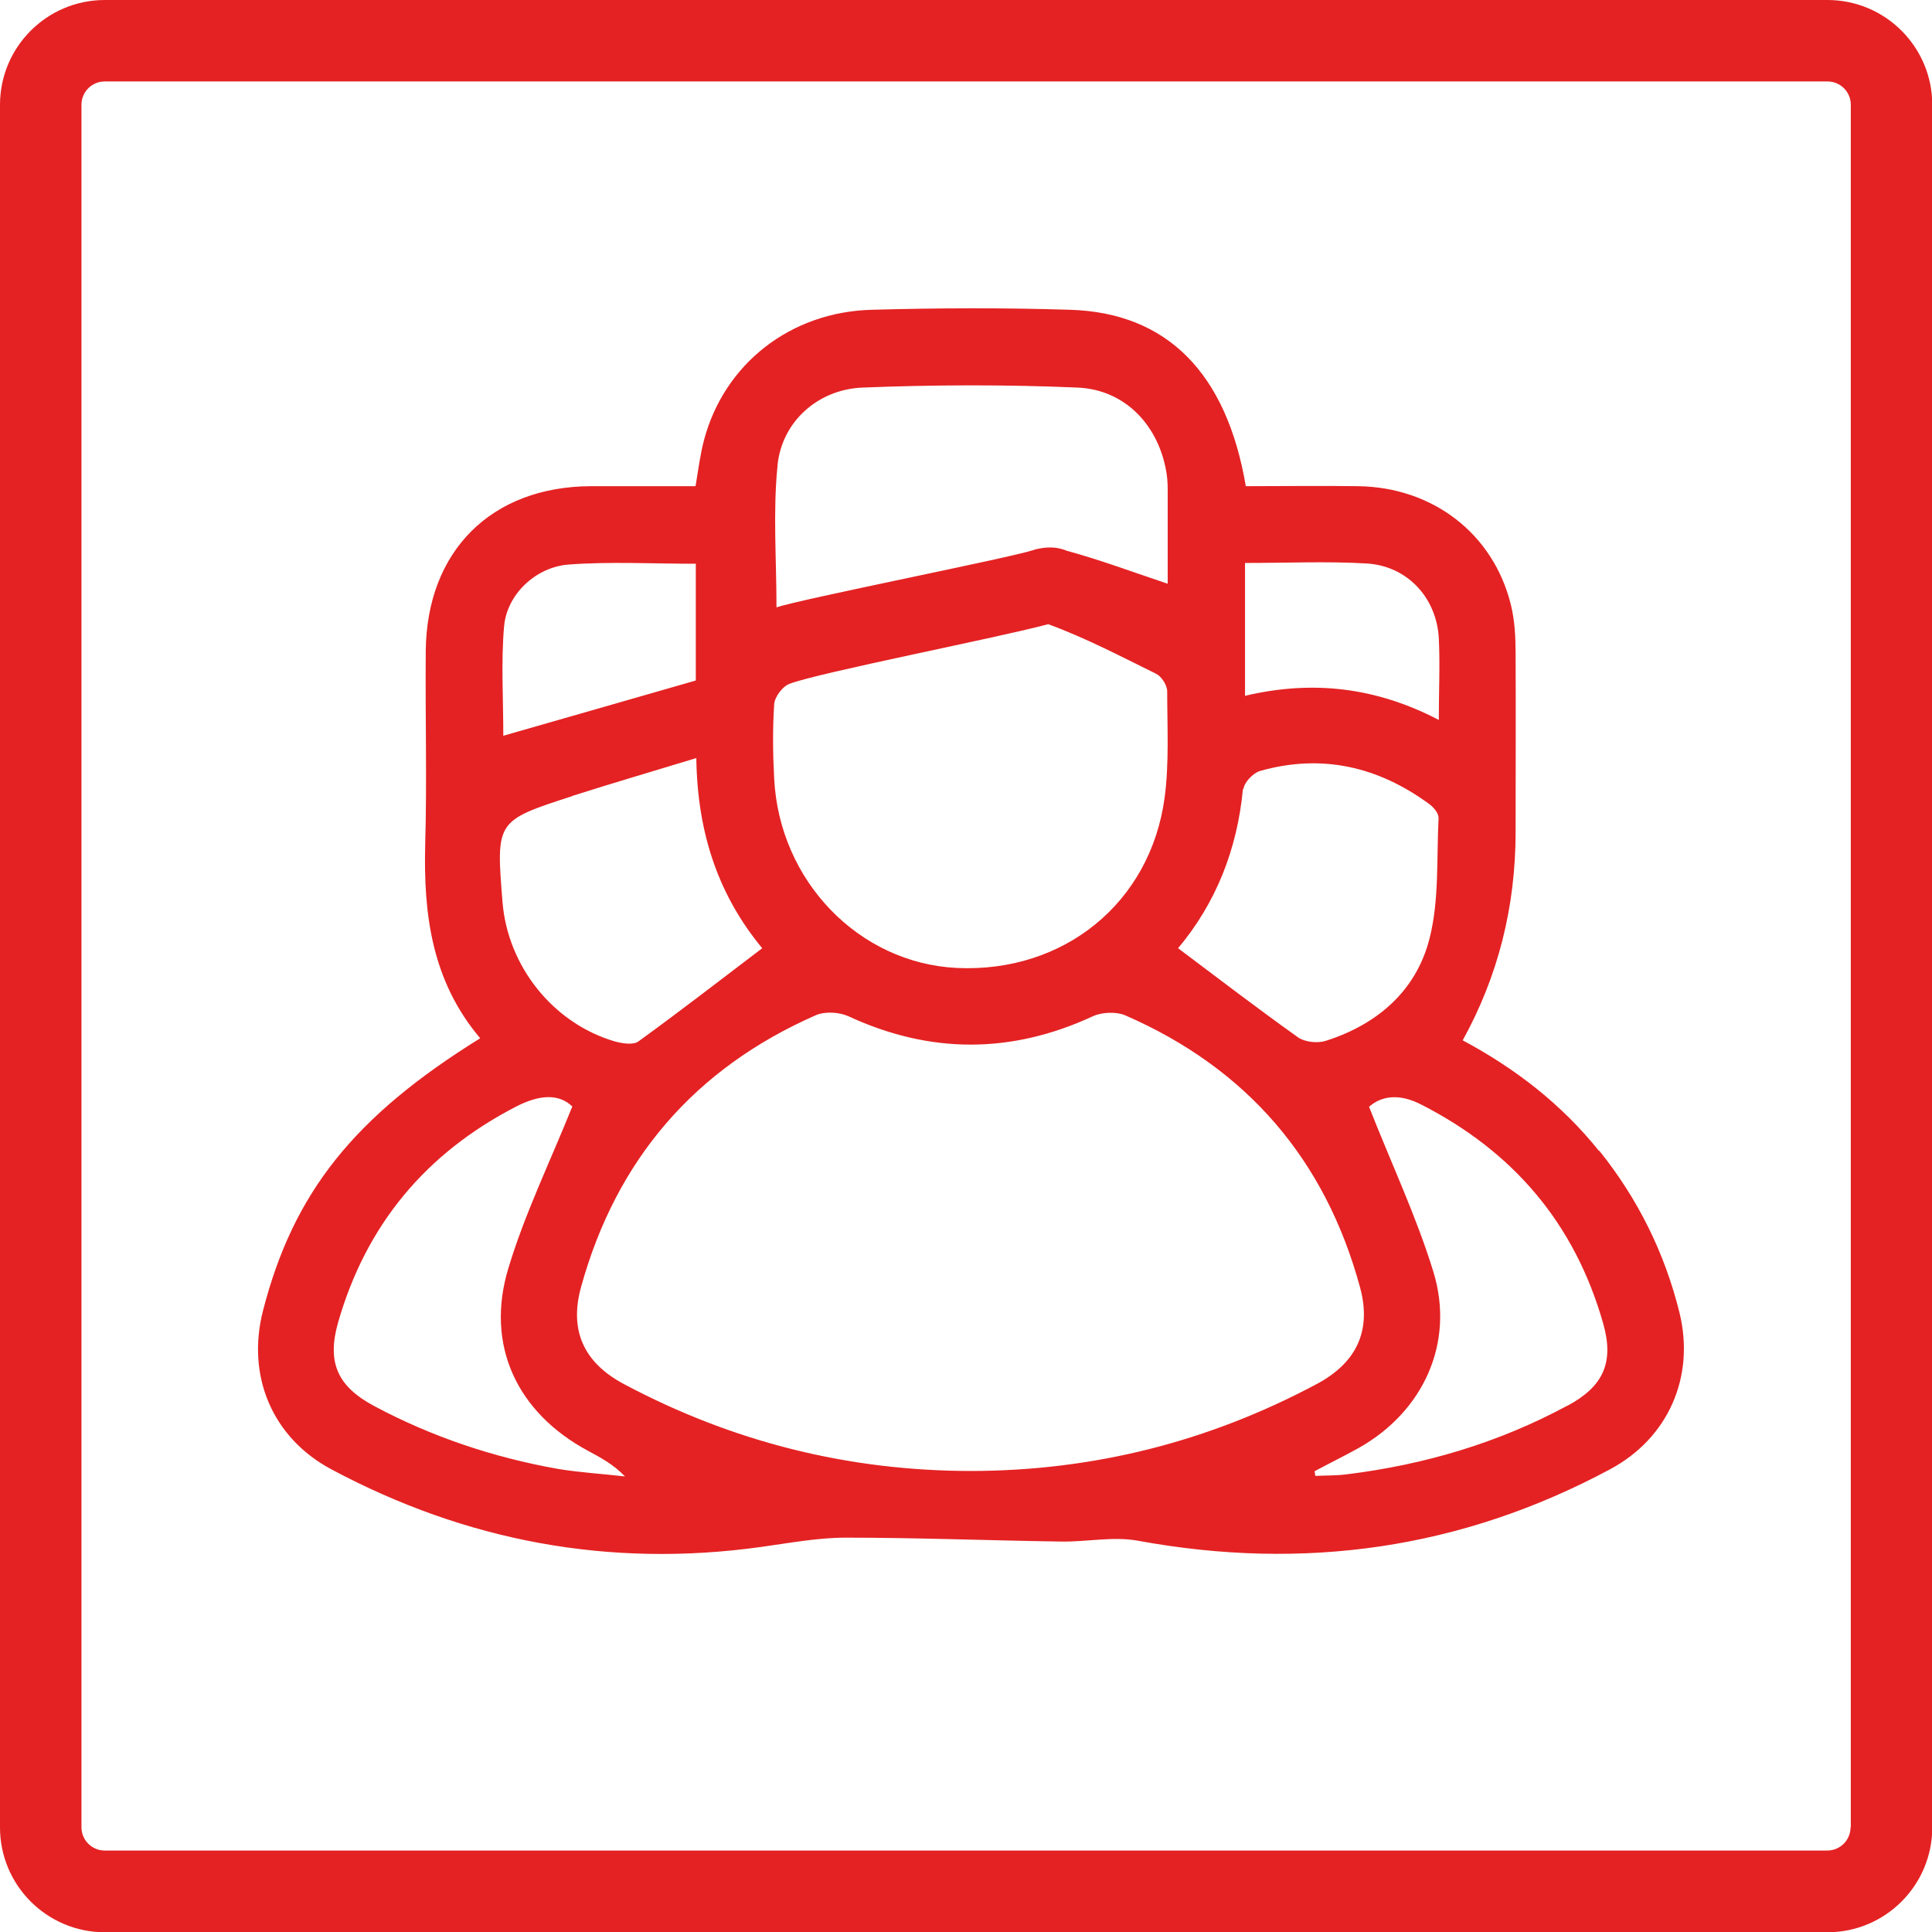
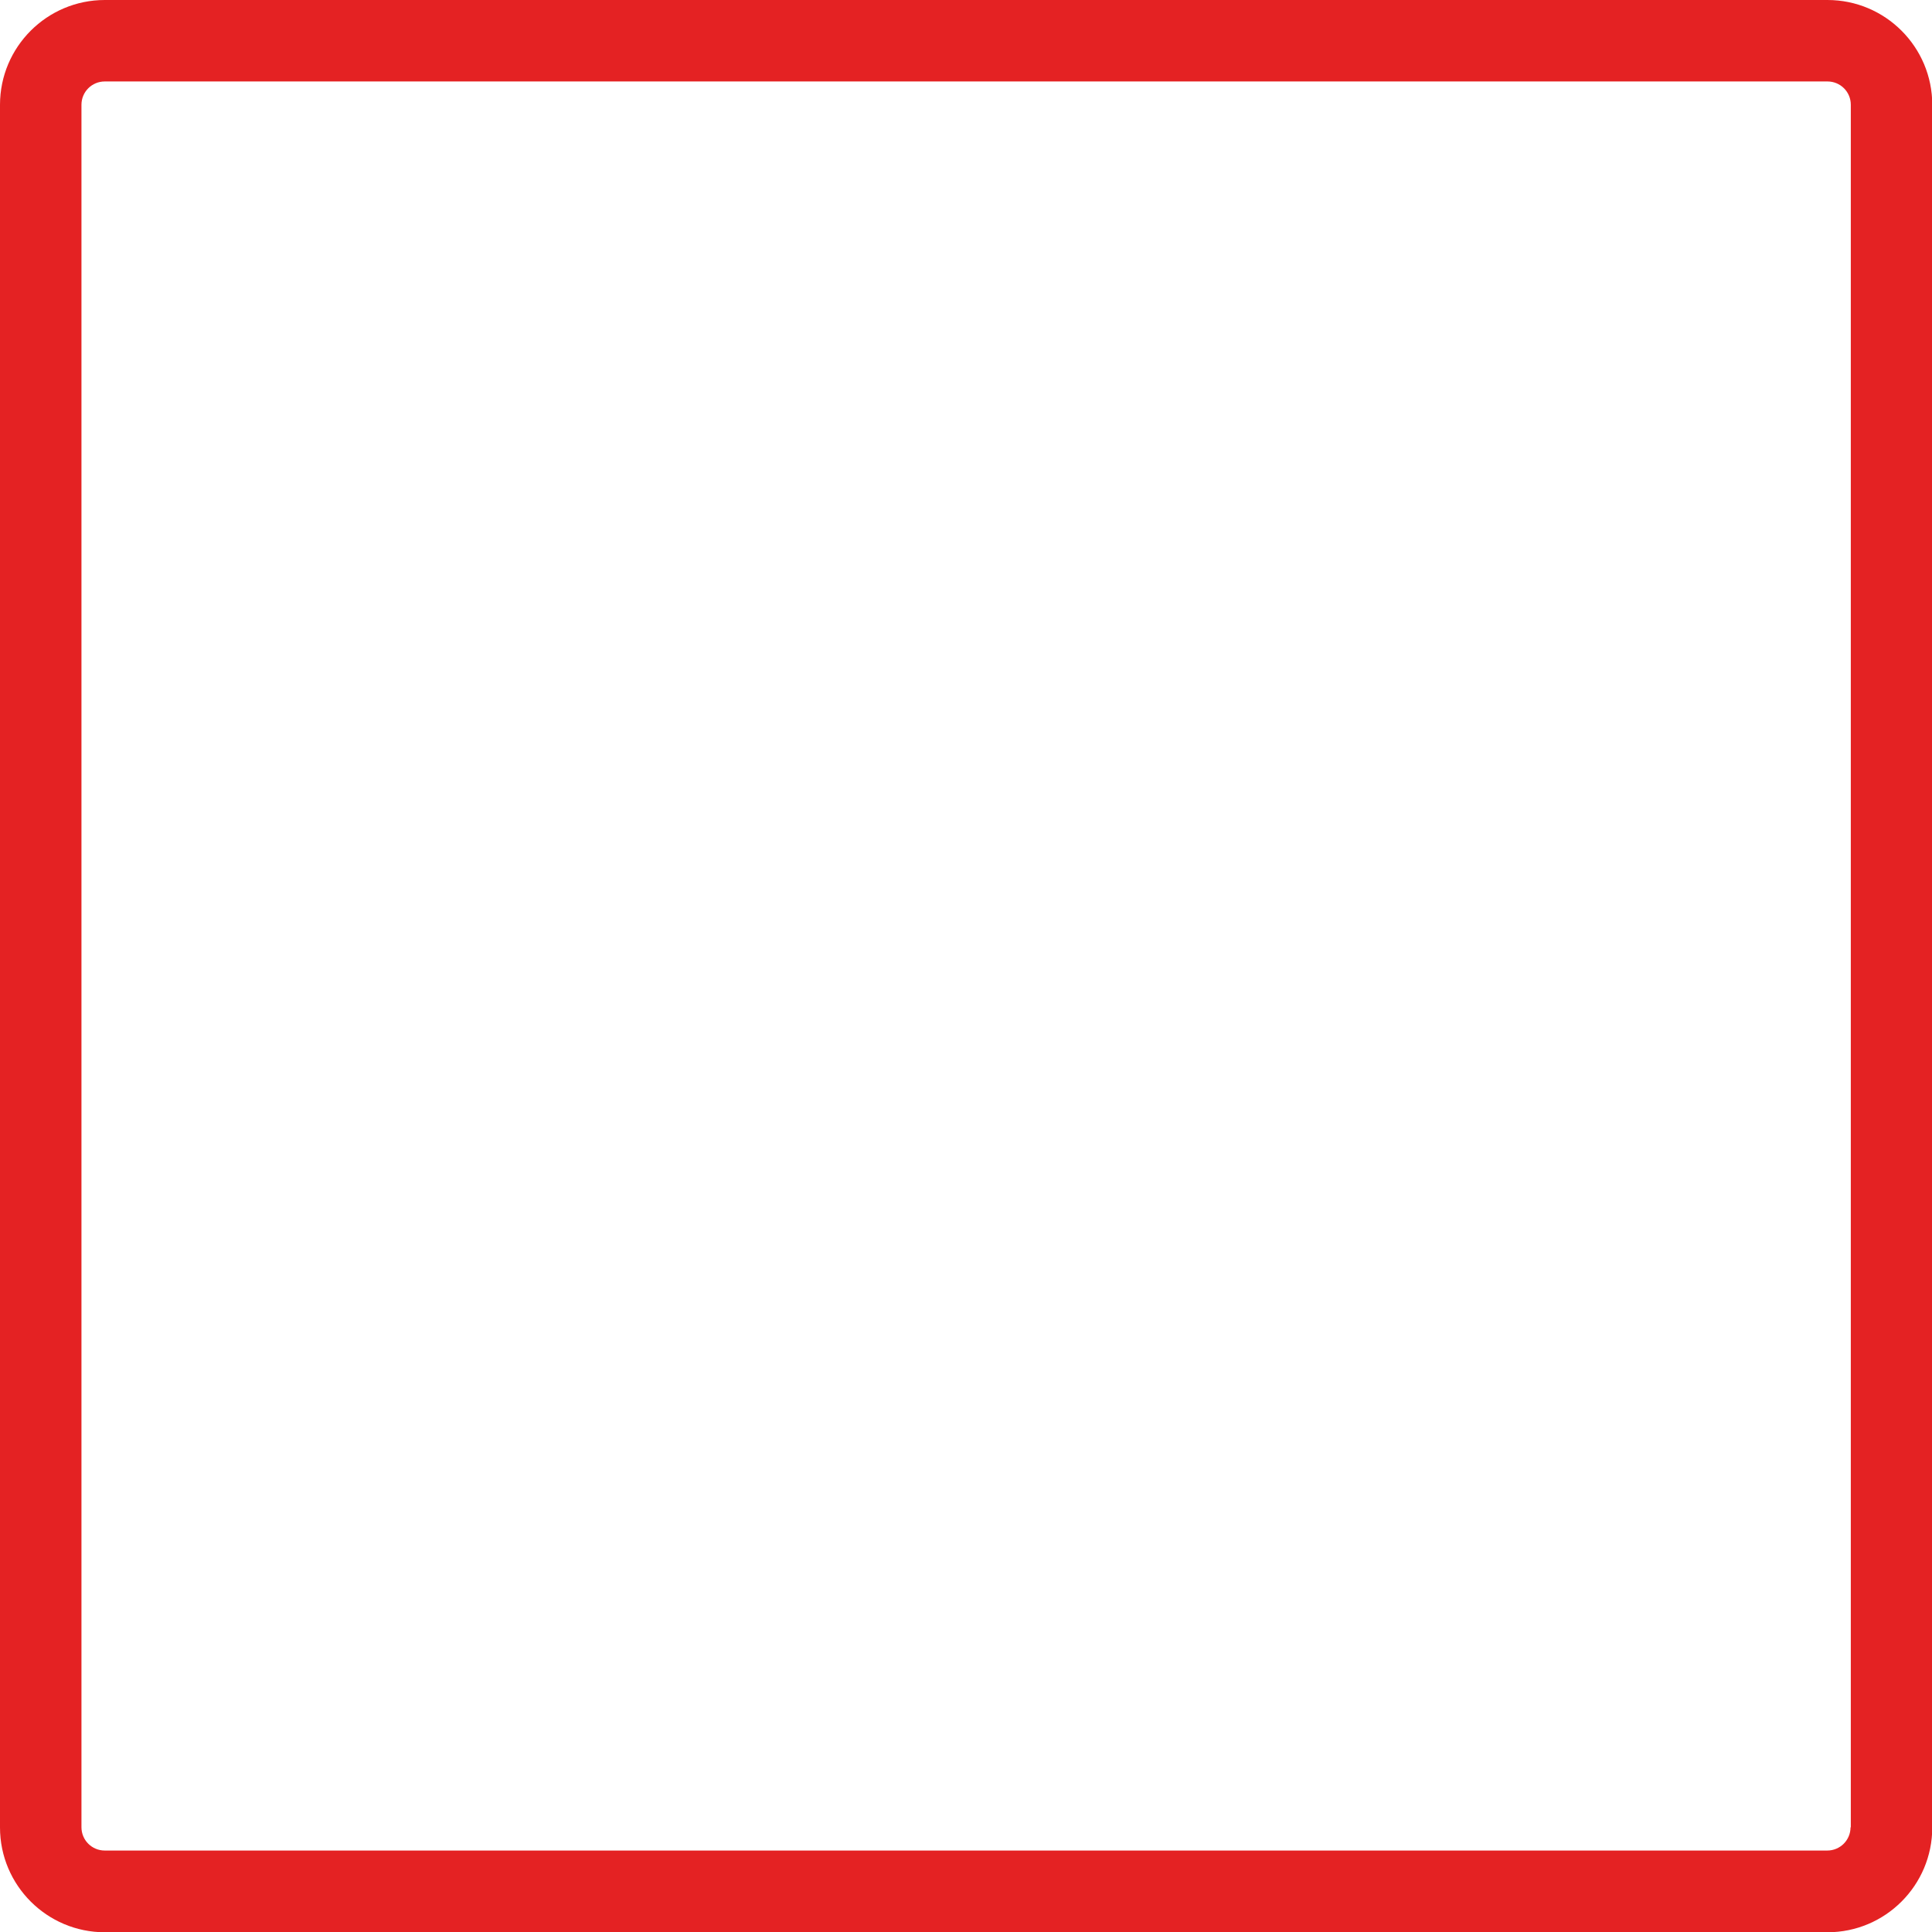
<svg xmlns="http://www.w3.org/2000/svg" width="80" height="80" viewBox="0 0 80 80" fill="none">
-   <path d="M66.207 47.654C64.66 45.72 62.737 44.238 60.567 43.078C62.028 40.435 62.758 37.56 62.758 34.451C62.758 32.002 62.769 29.553 62.758 27.093C62.758 26.395 62.726 25.686 62.554 25.009C61.824 22.098 59.331 20.174 56.237 20.132C54.68 20.11 53.111 20.132 51.586 20.132C50.791 15.437 48.32 12.945 44.302 12.827C41.574 12.741 38.834 12.751 36.106 12.827C32.722 12.912 29.993 15.072 29.155 18.209C28.994 18.81 28.919 19.433 28.801 20.132C27.351 20.132 25.922 20.132 24.482 20.132C20.346 20.142 17.661 22.817 17.629 26.975C17.607 29.639 17.682 32.303 17.607 34.956C17.532 37.857 17.876 40.618 19.884 42.992C14.653 46.236 12.15 49.384 10.893 54.261C10.195 56.968 11.269 59.535 13.729 60.846C19.304 63.822 25.224 64.928 31.497 64.058C32.668 63.897 33.85 63.671 35.021 63.671C37.986 63.671 40.951 63.789 43.916 63.832C44.99 63.854 46.096 63.607 47.128 63.8C53.992 65.057 60.502 64.144 66.658 60.846C69.075 59.557 70.192 57.022 69.547 54.368C68.935 51.887 67.829 49.652 66.228 47.654H66.207ZM51.564 23.311C53.315 23.311 54.959 23.236 56.592 23.333C58.268 23.43 59.492 24.751 59.578 26.438C59.632 27.512 59.578 28.586 59.578 29.811C56.957 28.446 54.336 28.156 51.554 28.812V23.311H51.564ZM51.489 32.679C51.511 32.4 51.887 32.013 52.166 31.927C54.733 31.196 57.075 31.744 59.192 33.302C59.374 33.431 59.578 33.689 59.568 33.882C59.482 35.547 59.6 37.277 59.192 38.867C58.644 41.026 57.032 42.422 54.895 43.099C54.562 43.207 54.035 43.153 53.756 42.959C52.112 41.789 50.512 40.564 48.782 39.264C50.34 37.406 51.231 35.182 51.468 32.668L51.489 32.679ZM32.196 19.261C32.378 17.457 33.871 16.125 35.708 16.049C38.673 15.931 41.66 15.921 44.625 16.049C46.612 16.135 48.009 17.65 48.309 19.627C48.352 19.906 48.352 20.185 48.352 20.465C48.352 21.711 48.352 22.957 48.352 24.171C46.902 23.687 45.559 23.183 44.173 22.806C43.873 22.678 43.518 22.635 43.121 22.699C42.992 22.721 42.874 22.742 42.766 22.785C41.67 23.129 33.281 24.783 32.153 25.148C32.153 23.15 32.002 21.195 32.196 19.283V19.261ZM32.056 29.166C32.077 28.855 32.4 28.425 32.69 28.317C33.839 27.866 41.38 26.395 43.4 25.847C43.4 25.847 43.422 25.847 43.432 25.857C44.958 26.416 46.408 27.179 47.869 27.898C48.094 28.006 48.331 28.371 48.331 28.629C48.331 30.101 48.417 31.583 48.224 33.033C47.633 37.395 44.045 40.285 39.629 40.081C35.569 39.887 32.26 36.482 32.056 32.217C32.002 31.207 31.991 30.187 32.056 29.177V29.166ZM20.873 25.943C20.98 24.633 22.162 23.483 23.548 23.376C25.277 23.247 27.018 23.344 28.812 23.344V28.178C26.148 28.941 23.515 29.703 20.841 30.466C20.841 28.919 20.744 27.415 20.873 25.933V25.943ZM23.698 32.958C25.342 32.432 27.007 31.948 28.833 31.39C28.876 34.623 29.821 37.159 31.562 39.264C29.821 40.585 28.146 41.885 26.438 43.121C26.223 43.282 25.761 43.207 25.449 43.121C22.903 42.369 21.023 40.016 20.808 37.352C20.54 34 20.529 33.989 23.687 32.969L23.698 32.958ZM23.107 60.825C20.443 60.352 17.897 59.503 15.502 58.225C13.987 57.419 13.525 56.431 13.998 54.766C15.158 50.716 17.629 47.751 21.378 45.817C22.323 45.334 23.129 45.269 23.698 45.817C22.774 48.116 21.732 50.254 21.055 52.499C20.078 55.7 21.41 58.493 24.343 60.072C24.858 60.352 25.385 60.62 25.879 61.136C24.955 61.029 24.02 60.975 23.107 60.825ZM40.231 60.91C35.128 60.91 30.337 59.707 25.836 57.312C24.182 56.431 23.558 55.099 24.063 53.283C25.524 48.009 28.769 44.238 33.785 42.036C34.161 41.874 34.742 41.907 35.128 42.079C38.512 43.647 41.875 43.647 45.258 42.079C45.635 41.907 46.225 41.885 46.601 42.046C51.629 44.238 54.873 48.009 56.313 53.294C56.807 55.099 56.173 56.431 54.519 57.312C50.05 59.697 45.291 60.9 40.231 60.91ZM64.907 58.203C62.038 59.75 58.977 60.653 55.754 61.05C55.324 61.104 54.895 61.093 54.465 61.114C54.454 61.05 54.443 60.986 54.433 60.921C55.034 60.599 55.647 60.298 56.248 59.965C58.934 58.461 60.255 55.604 59.353 52.66C58.654 50.383 57.623 48.202 56.689 45.828C57.183 45.398 57.903 45.248 58.859 45.742C62.683 47.697 65.218 50.684 66.389 54.819C66.84 56.42 66.389 57.408 64.917 58.203H64.907Z" fill="#E42223" />
  <path d="M75.66 0H4.34C1.944 0 0 1.944 0 4.34V75.671C0 78.066 1.944 80.011 4.34 80.011H75.671C78.066 80.011 80.011 78.066 80.011 75.671V4.34C80.011 1.944 78.066 0 75.671 0H75.66ZM76.627 75.66C76.627 76.197 76.197 76.627 75.66 76.627H4.34C3.803 76.627 3.373 76.197 3.373 75.66V4.34C3.373 3.803 3.803 3.373 4.34 3.373H75.671C76.208 3.373 76.638 3.803 76.638 4.34V75.671L76.627 75.66Z" fill="#E42223" />
</svg>